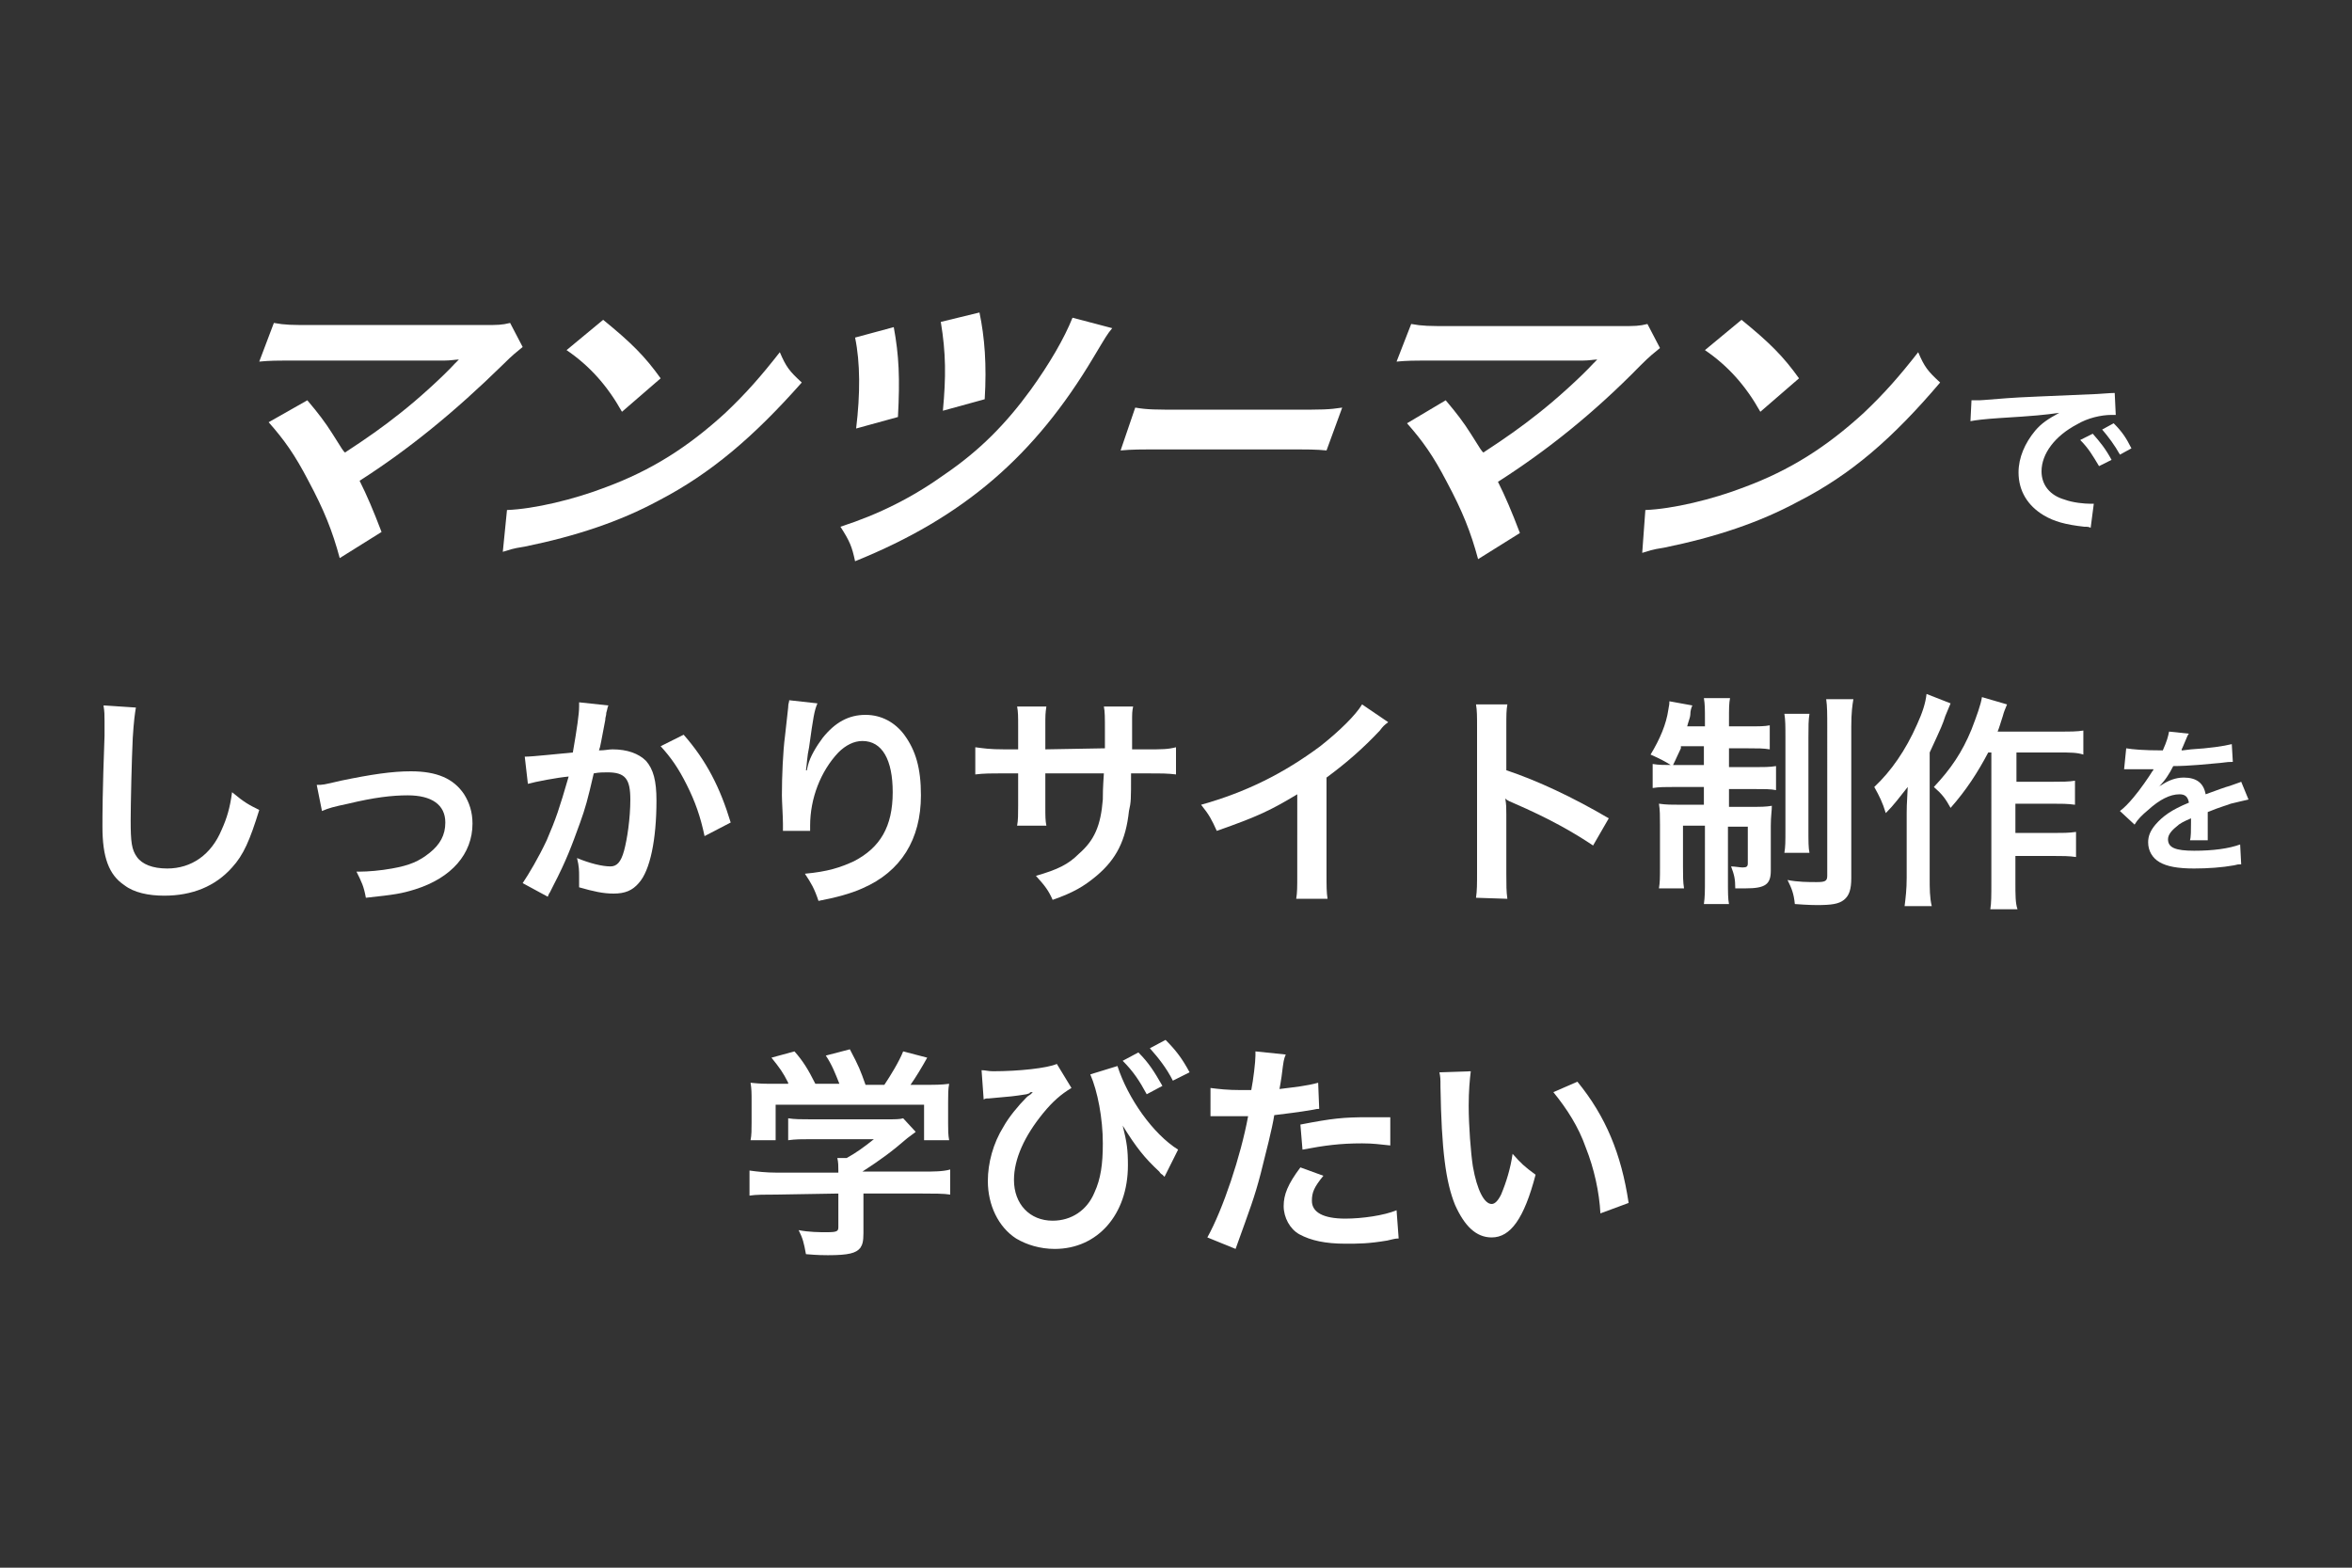
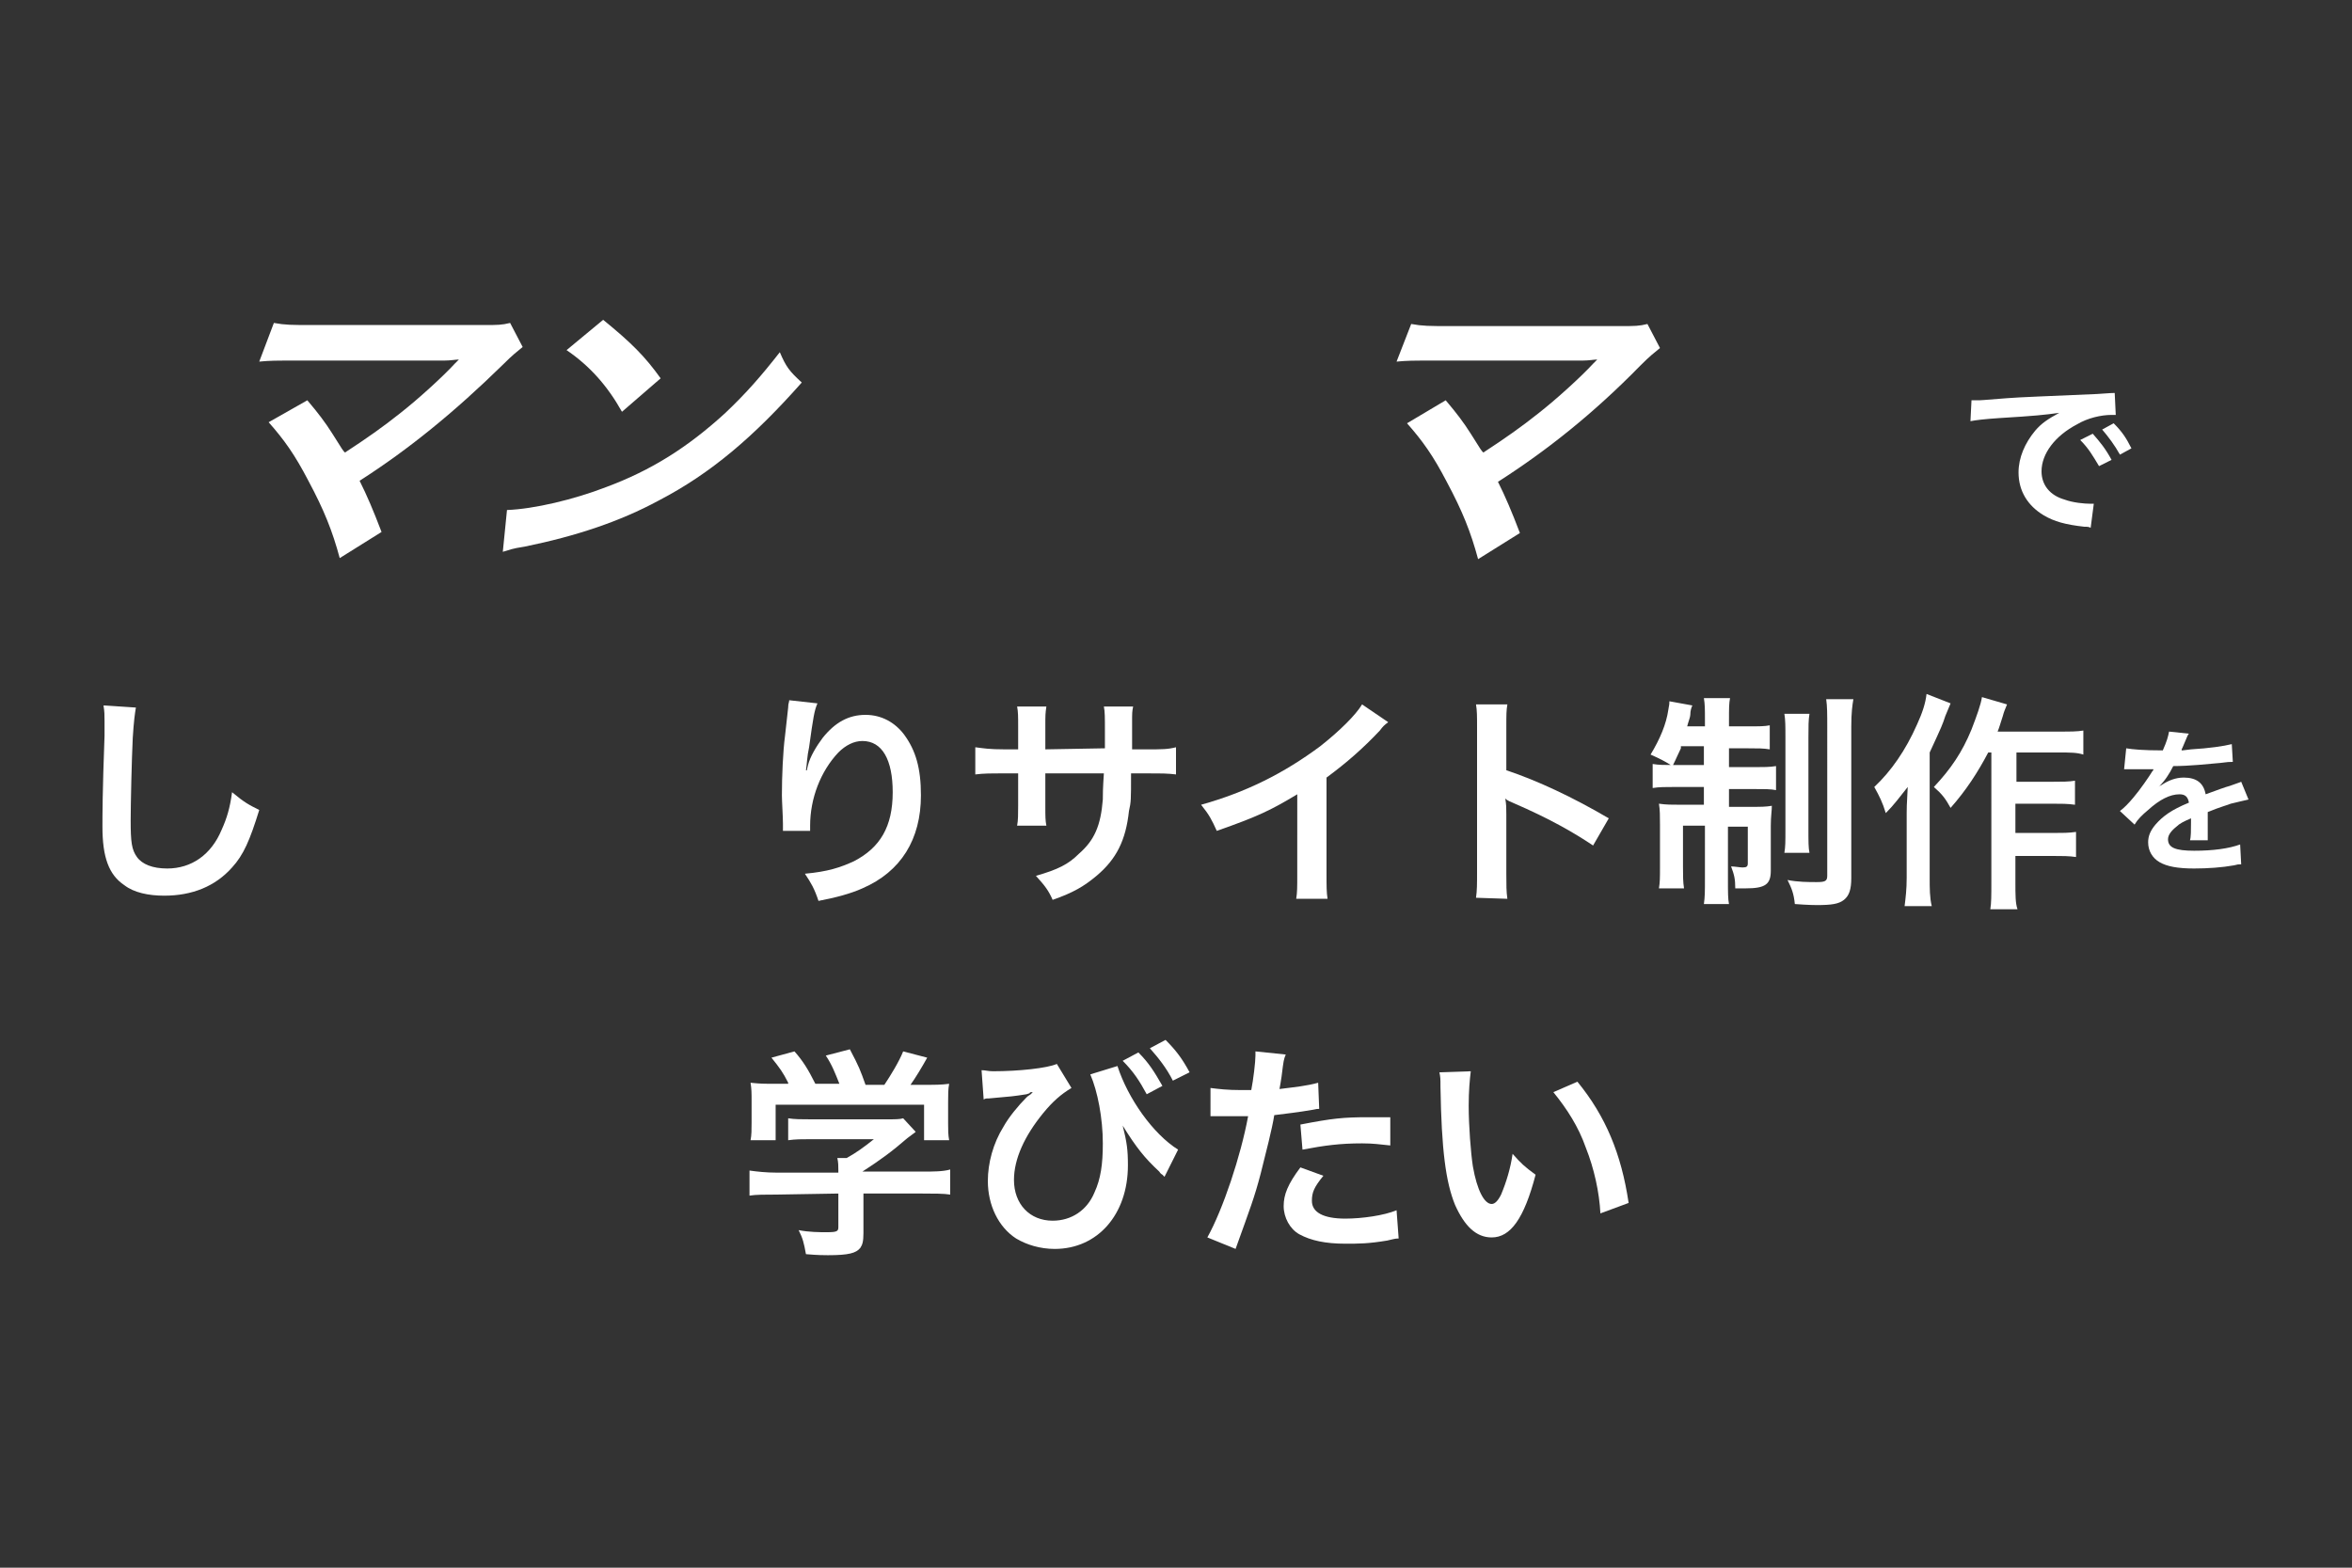
<svg xmlns="http://www.w3.org/2000/svg" version="1.1" id="レイヤー_1" x="0px" y="0px" viewBox="0 0 225 150" style="enable-background:new 0 0 225 150;" xml:space="preserve">
  <rect x="0" y="0" width="225" height="150" fill="#333333" stroke="none" />
  <style type="text/css">
	.st0{fill:#FFFFFF;}
</style>
  <g>
    <path class="st0" d="M29.4,38.3c1.1,1.3,1.7,2.1,2.4,3.2c1,1.6,1,1.6,1.2,1.8c2-1.3,3.7-2.5,5.2-3.7c1.8-1.4,4.2-3.6,5.3-4.8   c0.1-0.1,0.1-0.1,0.3-0.3c0.1-0.1,0.1-0.1,0.1-0.1c-0.3,0-0.8,0.1-1.4,0.1H31.9c-1.1,0-1.9,0-3.3,0c-2.4,0-2.7,0-3.8,0.1l1.4-3.7   c1.1,0.2,1.7,0.2,3.7,0.2h16.4c1.3,0,1.7,0,2.5-0.2l1.2,2.3c-0.6,0.5-0.9,0.7-1.9,1.7c-4.6,4.5-9,8.1-13.7,11.1   c0.7,1.4,1.3,2.8,2.1,4.9l-4,2.5c-0.7-2.6-1.5-4.6-3-7.4c-1.3-2.5-2.3-3.9-3.8-5.6L29.4,38.3z" />
    <path class="st0" d="M48.5,48.8c2.6-0.1,6.4-1,9.5-2.2c4.3-1.6,7.8-3.8,11.4-7.1c2-1.9,3.4-3.5,5.2-5.8c0.6,1.4,0.9,1.8,2.1,2.9   C72.1,41.8,68,45.3,63,47.9c-3.7,2-7.9,3.4-12.8,4.4c-1.3,0.2-1.4,0.3-2.1,0.5L48.5,48.8z M57.7,30.6c2.7,2.2,4,3.5,5.5,5.6   l-3.7,3.2c-1.4-2.5-3.1-4.4-5.3-5.9L57.7,30.6z" />
-     <path class="st0" d="M85.5,31.3c0.5,2.7,0.6,4.9,0.4,8.6l-4,1.1c0.4-3.3,0.4-6.3-0.1-8.7L85.5,31.3z M106.4,31.4   c-0.5,0.6-0.6,0.8-1.8,2.8C99,43.6,92.2,49.5,81.8,53.7c-0.3-1.4-0.5-1.9-1.4-3.3c3.7-1.2,6.9-2.8,10.1-5.1c3.2-2.2,5.7-4.7,8.1-8   c1.8-2.5,3.2-4.9,4-6.9L106.4,31.4z M93.7,29.9c0.5,2.4,0.7,5,0.5,8.3l-4,1.1c0.3-3.2,0.3-5.5-0.2-8.5L93.7,29.9z" />
-     <path class="st0" d="M108.6,39c1.2,0.2,1.8,0.2,4.7,0.2h10.3c2.9,0,3.5,0,4.8-0.2l-1.5,4.1c-1.1-0.1-1.4-0.1-4.7-0.1H112   c-3.3,0-3.6,0-4.8,0.1L108.6,39z" />
    <path class="st0" d="M138.3,38.3c1.1,1.3,1.7,2.1,2.4,3.2c1,1.6,1,1.6,1.2,1.8c2-1.3,3.7-2.5,5.2-3.7c1.8-1.4,4.2-3.6,5.3-4.8   c0.1-0.1,0.1-0.1,0.3-0.3c0.1-0.1,0.1-0.1,0.1-0.1c-0.3,0-0.8,0.1-1.4,0.1h-10.7c-1.1,0-1.9,0-3.3,0c-2.4,0-2.7,0-3.8,0.1L135,31   c1.1,0.2,1.7,0.2,3.7,0.2h16.4c1.3,0,1.7,0,2.5-0.2l1.2,2.3c-0.6,0.5-0.9,0.7-1.9,1.7c-4.4,4.5-8.9,8.1-13.6,11.1   c0.7,1.4,1.3,2.8,2.1,4.9l-4,2.5c-0.7-2.6-1.5-4.6-3-7.4c-1.3-2.5-2.3-3.9-3.8-5.6L138.3,38.3z" />
-     <path class="st0" d="M157.4,48.8c2.6-0.1,6.4-1,9.5-2.2c4.3-1.6,7.8-3.8,11.4-7.1c2-1.9,3.4-3.5,5.2-5.8c0.6,1.4,0.9,1.8,2.1,2.9   c-4.5,5.3-8.5,8.8-13.6,11.4c-3.7,2-7.9,3.4-12.8,4.4c-1.3,0.2-1.4,0.3-2.1,0.5L157.4,48.8z M166.6,30.6c2.7,2.2,4,3.5,5.5,5.6   l-3.7,3.2c-1.4-2.5-3.1-4.4-5.3-5.9L166.6,30.6z" />
    <path class="st0" d="M188.6,38.3c0.4,0,0.6,0,0.6,0c0.3,0,0.3,0,2.8-0.2c1.2-0.1,4.1-0.2,8.6-0.4c1.4-0.1,1.5-0.1,1.7-0.1l0.1,2.1   c-0.2,0-0.2,0-0.4,0c-1,0-2.3,0.3-3.3,0.9c-2.1,1.1-3.4,2.8-3.4,4.5c0,1.3,0.8,2.3,2.2,2.7c0.8,0.3,1.9,0.4,2.5,0.4   c0,0,0.2,0,0.3,0l-0.3,2.3c-0.2-0.1-0.3-0.1-0.6-0.1c-1.8-0.2-2.9-0.5-3.9-1.1c-1.5-0.9-2.4-2.3-2.4-4.1c0-1.4,0.6-2.8,1.6-4   c0.6-0.7,1.2-1.1,2.3-1.7c-1.4,0.2-2.4,0.3-5.7,0.5c-1.5,0.1-2.3,0.2-2.8,0.3L188.6,38.3z M200.2,41.5c0.7,0.8,1.2,1.4,1.8,2.5   l-1.2,0.6c-0.6-1-1-1.7-1.8-2.5L200.2,41.5z M202.8,43.5c-0.5-0.9-1.1-1.7-1.7-2.4l1.1-0.6c0.8,0.8,1.2,1.4,1.7,2.4L202.8,43.5z" />
    <path class="st0" d="M13,67.7c-0.1,0.6-0.2,1.3-0.3,2.9c-0.1,2-0.2,6.4-0.2,7.9c0,2.1,0.1,2.8,0.6,3.5s1.5,1.1,2.9,1.1   c2.3,0,4.2-1.3,5.2-3.7c0.5-1.1,0.8-2.1,1-3.6c1.2,1,1.6,1.2,2.6,1.7c-0.9,2.9-1.5,4.3-2.6,5.5c-1.6,1.8-3.8,2.7-6.5,2.7   c-1.5,0-2.9-0.3-3.8-1c-1.5-1-2.1-2.7-2.1-5.6c0-1.1,0-3.3,0.2-8.7c0-0.6,0-1.1,0-1.4c0-0.6,0-0.9-0.1-1.5L13,67.7z" />
-     <path class="st0" d="M30.3,75.1c0.6,0,0.6,0,2.3-0.4c2.9-0.6,4.9-0.9,6.7-0.9c2.5,0,4.1,0.7,5.1,2.2c0.5,0.8,0.8,1.7,0.8,2.8   c0,2.9-2,5.2-5.5,6.3c-1.3,0.4-1.9,0.5-4.7,0.8c-0.2-1.1-0.4-1.5-0.9-2.5c0.2,0,0.2,0,0.3,0c0.8,0,2-0.1,3.1-0.3   c1.7-0.3,2.6-0.7,3.6-1.5s1.5-1.7,1.5-2.9c0-1.7-1.3-2.6-3.6-2.6c-1.5,0-3.2,0.2-5.7,0.8c-1.4,0.3-1.8,0.4-2.5,0.7L30.3,75.1z" />
-     <path class="st0" d="M58.2,67.5c-0.1,0.2-0.1,0.4-0.2,0.7c0,0.3-0.1,0.4-0.1,0.7c-0.1,0.5-0.1,0.5-0.4,2.1   c-0.1,0.5-0.1,0.5-0.2,0.8c0.6,0,0.9-0.1,1.3-0.1c1.4,0,2.5,0.4,3.2,1.1c0.7,0.8,1,1.9,1,3.8c0,3.7-0.6,6.7-1.7,7.9   c-0.6,0.7-1.3,1-2.4,1c-1,0-1.9-0.2-3.3-0.6c0-0.4,0-0.7,0-1c0-0.6,0-1-0.2-1.8c1.2,0.5,2.4,0.8,3.2,0.8c0.6,0,1-0.4,1.3-1.5   s0.6-3.1,0.6-4.9c0-2-0.5-2.6-2.2-2.6c-0.4,0-0.8,0-1.3,0.1c-0.6,2.6-0.8,3.3-1.3,4.7c-0.8,2.2-1.3,3.6-2.6,6.1   c-0.1,0.2-0.1,0.2-0.3,0.6c-0.1,0.1-0.1,0.2-0.2,0.4L50,84.5c0.6-0.9,1.5-2.4,2.3-4.1c0.9-2.1,1.2-3,2.1-6.1   c-1.1,0.1-3.2,0.5-3.9,0.7l-0.3-2.6c0.8,0,3.4-0.3,4.6-0.4c0.4-2.3,0.6-3.7,0.6-4.4c0-0.1,0-0.2,0-0.4L58.2,67.5z M65.4,70.3   c2.2,2.5,3.5,5.1,4.5,8.4L67.4,80c-0.4-1.9-0.9-3.3-1.7-4.9c-0.8-1.6-1.5-2.6-2.5-3.7L65.4,70.3z" />
    <path class="st0" d="M78.2,67.3c-0.3,0.7-0.4,1.3-0.8,4.2c-0.2,0.9-0.2,1.6-0.3,2.2h0.1c0-0.1,0-0.1,0.1-0.5   c0.2-0.8,0.8-1.8,1.4-2.6c1.2-1.5,2.5-2.2,4.1-2.2c1.5,0,2.8,0.7,3.7,1.9c1.1,1.5,1.6,3.2,1.6,5.8c0,4.2-1.9,7.3-5.6,8.9   c-1.1,0.5-2.6,0.9-4.2,1.2c-0.4-1.2-0.7-1.7-1.3-2.6c2.2-0.2,3.4-0.6,4.7-1.2c2.5-1.3,3.7-3.3,3.7-6.6c0-3.1-1-4.9-2.9-4.9   c-0.8,0-1.6,0.4-2.3,1.1c-1.7,1.8-2.7,4.4-2.7,7c0,0.1,0,0.3,0,0.5h-2.6c0-0.1,0-0.2,0-0.3c0-0.1,0-0.2,0-0.4   c0-0.6-0.1-2.2-0.1-2.7c0-1.8,0.1-4.2,0.3-5.7l0.3-2.7c0-0.4,0.1-0.5,0.1-0.7L78.2,67.3z" />
    <path class="st0" d="M105.7,71.6v-1V70c0-1.4,0-1.9-0.1-2.4h2.8c-0.1,0.5-0.1,0.6-0.1,1.5c0,1.3,0,1.3,0,2.6h1.4c1.5,0,2,0,2.8-0.2   v2.6c-0.8-0.1-1.3-0.1-2.8-0.1h-1.5c0,2.6,0,2.7-0.2,3.6c-0.3,2.8-1.2,4.6-3.1,6.2c-1.2,1-2.2,1.6-4.2,2.3   c-0.4-0.9-0.7-1.3-1.6-2.3c2.1-0.6,3.1-1.1,4.1-2.1c1.5-1.3,2.1-2.7,2.3-5.2c0-0.5,0-1,0.1-2.5H100v3.2c0,0.9,0,1.3,0.1,1.8h-2.8   c0.1-0.5,0.1-1.1,0.1-1.9V74h-1.3c-1.4,0-2,0-2.8,0.1v-2.6c0.8,0.1,1.3,0.2,2.8,0.2h1.3v-2.2c0-0.9,0-1.4-0.1-1.9h2.8   c-0.1,0.7-0.1,0.8-0.1,1.9v2.2L105.7,71.6L105.7,71.6z" />
    <path class="st0" d="M132.8,69.1c-0.4,0.3-0.5,0.4-0.8,0.8c-1.6,1.7-3.2,3.1-5.1,4.5v9.2c0,1.2,0,1.8,0.1,2.4h-3   c0.1-0.6,0.1-1.1,0.1-2.3V76c-2.5,1.5-3.7,2.1-7.7,3.5c-0.5-1.1-0.7-1.5-1.5-2.5c4.3-1.2,7.9-3,11.4-5.6c1.9-1.5,3.4-3,4-4   L132.8,69.1z" />
    <path class="st0" d="M141.2,85.9c0.1-0.7,0.1-1.3,0.1-2.4V69.6c0-1.1,0-1.6-0.1-2.2h3c-0.1,0.6-0.1,0.9-0.1,2.3v4   c3,1,6.4,2.6,9.8,4.6l-1.5,2.6c-1.8-1.2-4-2.5-7.7-4.1c-0.5-0.2-0.6-0.3-0.7-0.4c0.1,0.6,0.1,0.9,0.1,1.5v5.7c0,1.1,0,1.7,0.1,2.4   L141.2,85.9L141.2,85.9z" />
    <path class="st0" d="M160.8,71.6c-0.3,0.6-0.4,0.9-0.8,1.7c-0.8-0.5-1.2-0.7-2.1-1.1c0.9-1.5,1.5-2.9,1.7-4.3   c0.1-0.5,0.1-0.6,0.1-0.8l2.2,0.4c-0.1,0.2-0.2,0.5-0.2,0.9c0,0.2-0.2,0.7-0.3,1.1h1.7v-0.6c0-1,0-1.5-0.1-2.1h2.5   c-0.1,0.5-0.1,1-0.1,2.1v0.6h1.8c1.1,0,1.6,0,2.1-0.1v2.3c-0.6-0.1-1.1-0.1-2.1-0.1h-1.8v1.8h2.5c0.8,0,1.4,0,2-0.1v2.3   c-0.5-0.1-1-0.1-2.1-0.1h-2.4v1.7h2.1c1,0,1.4,0,2-0.1c0,0.5-0.1,1-0.1,1.9v4.3c0,1.3-0.5,1.7-2.4,1.7c-0.2,0-0.4,0-1,0   c0-0.9-0.1-1.3-0.4-2.1c0.3,0,0.9,0.1,1.1,0.1c0.4,0,0.5-0.1,0.5-0.4v-3.5h-1.9v5.1c0,1.2,0,1.8,0.1,2.3H163   c0.1-0.7,0.1-1.2,0.1-2.4V79H161v3.9c0,0.9,0,1.5,0.1,2.1h-2.4c0.1-0.6,0.1-1,0.1-2.1v-4c0-0.8,0-1.4-0.1-2   c0.7,0.1,1.2,0.1,2.1,0.1h2.2v-1.7h-2.7c-1,0-1.6,0-2.2,0.1v-2.3c0.6,0.1,1.1,0.1,1.9,0.1h3v-1.8h-2.2V71.6z M173.1,68.3   c-0.1,0.6-0.1,1.2-0.1,2.3v8.7c0,1.3,0,1.8,0.1,2.3h-2.4c0.1-0.6,0.1-1,0.1-2.3v-8.7c0-1.1,0-1.7-0.1-2.3H173.1z M177.3,66.9   c-0.1,0.6-0.2,1.3-0.2,2.6V84c0,1.1-0.2,1.7-0.7,2.1s-1.2,0.5-2.6,0.5c-0.1,0-0.8,0-2.1-0.1c-0.1-1-0.3-1.5-0.7-2.3   c1,0.2,2,0.2,2.8,0.2s1-0.1,1-0.6V69.6c0-1.3,0-2-0.1-2.7H177.3z" />
    <path class="st0" d="M186.6,67.3c-0.2,0.5-0.3,0.7-0.5,1.2c-0.3,0.9-0.3,0.9-1.5,3.5v12c0,1,0,1.9,0.2,2.7h-2.6   c0.1-0.8,0.2-1.6,0.2-2.7v-6.2c0-0.5,0-0.6,0.1-2.5c-0.8,1-1.3,1.7-2.1,2.5c-0.3-1-0.6-1.6-1.1-2.5c1.6-1.5,3-3.5,4.1-6   c0.5-1.1,0.8-2,0.9-2.9L186.6,67.3z M190.2,72c-1,1.9-2.1,3.6-3.6,5.3c-0.5-0.9-0.8-1.3-1.6-2c1.6-1.7,2.7-3.3,3.6-5.5   c0.5-1.3,0.9-2.4,1-3.1l2.4,0.7c-0.2,0.5-0.3,0.7-0.4,1.1c-0.3,0.9-0.3,1-0.5,1.5h5.9c1.1,0,1.7,0,2.3-0.1v2.3   C198.7,72,198,72,197,72h-4.1v2.8h3.5c0.9,0,1.5,0,2.1-0.1V77c-0.7-0.1-1.3-0.1-2.2-0.1h-3.5v2.8h3.6c0.9,0,1.5,0,2.2-0.1V82   c-0.7-0.1-1.3-0.1-2.2-0.1h-3.6v2.5c0,1.3,0,2,0.2,2.6h-2.6c0.1-0.6,0.1-1.3,0.1-2.6V72H190.2z" />
    <path class="st0" d="M203.4,71.6c0.6,0.1,1.6,0.2,3.5,0.2c0.4-0.9,0.5-1.3,0.6-1.8l1.9,0.2c-0.1,0.1-0.1,0.1-0.6,1.3   c-0.1,0.2-0.1,0.2-0.1,0.3c0.1,0,0.1,0,0.9-0.1c1.7-0.1,3.1-0.3,3.9-0.5l0.1,1.7c-0.4,0-0.4,0-1.2,0.1c-1.1,0.1-3,0.3-4.5,0.3   c-0.4,0.8-0.8,1.4-1.4,2l0,0c0.1-0.1,0.1-0.1,0.3-0.2c0.6-0.4,1.3-0.7,2.1-0.7c1.2,0,1.9,0.5,2.1,1.6c1.1-0.4,1.9-0.7,2.3-0.8   c0.8-0.3,0.9-0.3,1.1-0.4l0.7,1.7c-0.4,0.1-0.9,0.2-1.7,0.4c-0.2,0.1-1,0.3-2.2,0.8v0.2c0,0.4,0,0.4,0,0.6c0,0.1,0,0.4,0,0.6   c0,0.3,0,0.4,0,0.5c0,0.3,0,0.5,0,0.8h-1.7c0.1-0.3,0.1-1,0.1-1.7c0-0.2,0-0.2,0-0.4c-0.7,0.3-1.1,0.5-1.4,0.8   c-0.5,0.4-0.8,0.8-0.8,1.2c0,0.8,0.7,1.1,2.5,1.1s3.3-0.2,4.4-0.6l0.1,1.9c-0.3,0-0.3,0-0.7,0.1c-1.1,0.2-2.5,0.3-3.8,0.3   c-1.6,0-2.6-0.2-3.3-0.6s-1.1-1.1-1.1-1.9c0-0.6,0.2-1.1,0.7-1.7c0.7-0.8,1.5-1.4,3.2-2.1c-0.1-0.6-0.4-0.8-0.9-0.8   c-0.9,0-1.9,0.5-3,1.5c-0.6,0.5-1,0.9-1.3,1.4l-1.4-1.3c0.4-0.3,0.8-0.7,1.3-1.3c0.6-0.7,1.5-2,1.8-2.5c0.1-0.1,0.1-0.1,0.1-0.2   c-0.1,0-0.3,0-0.3,0c-0.2,0-1.5,0-1.9,0c-0.3,0-0.3,0-0.4,0c0,0-0.1,0-0.2,0L203.4,71.6z" />
    <path class="st0" d="M74.3,114.3c-1.1,0-2,0-2.6,0.1V112c0.7,0.1,1.6,0.2,2.6,0.2h5.9V112c0-0.4,0-0.8-0.1-1.2H81   c0.9-0.5,1.6-1,2.6-1.8h-6c-0.9,0-1.5,0-2.2,0.1V107c0.6,0.1,1.3,0.1,2.2,0.1h7.2c0.8,0,1.3,0,1.6-0.1l1.2,1.3   c-0.4,0.3-0.4,0.3-0.8,0.6c-1.5,1.3-2.6,2.1-4.3,3.2l0,0h5.7c1.1,0,2,0,2.7-0.2v2.4c-0.6-0.1-1.6-0.1-2.7-0.1h-5.6v3.8   c0,0.8-0.1,1.1-0.3,1.4c-0.4,0.5-1.1,0.7-3.1,0.7c-0.3,0-1,0-2.1-0.1c-0.2-1.1-0.3-1.5-0.7-2.3c1,0.2,2,0.2,2.7,0.2   c1,0,1.1-0.1,1.1-0.5v-3.2L74.3,114.3L74.3,114.3z M75.4,103.6c-0.5-1-0.8-1.4-1.6-2.4l2.2-0.6c0.8,0.9,1.3,1.7,2,3.1h2.3   c-0.4-1-0.7-1.8-1.3-2.7l2.3-0.6c0.9,1.7,1,2,1.5,3.4h1.8c0.6-0.9,1.4-2.2,1.8-3.2l2.3,0.6c-0.5,0.9-1.1,1.9-1.6,2.6h1   c1.5,0,1.9,0,2.7-0.1c-0.1,0.5-0.1,1-0.1,1.8v2c0,0.6,0,1.1,0.1,1.6h-2.4v-3.4H74.2v3.4h-2.4c0.1-0.5,0.1-1,0.1-1.7v-2   c0-0.8,0-1.2-0.1-1.8c1,0.1,1.1,0.1,2.6,0.1h1V103.6z" />
    <path class="st0" d="M93.9,102.4c0.4,0,0.6,0.1,1.1,0.1c2.5,0,5.2-0.3,6.1-0.7l1.4,2.3c-1,0.6-1.8,1.3-2.7,2.4   c-1.8,2.2-2.8,4.4-2.8,6.4c0,2.3,1.5,3.9,3.7,3.9c1.8,0,3.3-1,4-2.7c0.6-1.3,0.8-2.7,0.8-4.7c0-2.4-0.5-5-1.2-6.6l2.6-0.8   c1,3.1,3.4,6.5,5.8,8l-1.3,2.6c-0.1-0.1-0.2-0.2-0.2-0.2s-0.2-0.1-0.3-0.3c-1.4-1.3-2.2-2.3-3.5-4.4c0.4,1.6,0.5,2.3,0.5,3.8   c0,4.7-2.9,8-7,8c-1.4,0-2.7-0.4-3.7-1c-1.7-1.1-2.7-3.2-2.7-5.5c0-1.7,0.5-3.6,1.5-5.2c0.5-0.9,1.4-2,2.2-2.8   c0.1-0.1,0.1-0.1,0.4-0.3c0.1-0.1,0.1-0.1,0.2-0.2c-0.2,0-0.3,0-0.3,0.1l-0.3,0.1c-1.3,0.2-1.3,0.2-3.6,0.4c-0.3,0-0.3,0-0.5,0.1   L93.9,102.4z M108.9,100.7c1,1,1.5,1.8,2.3,3.2l-1.5,0.8c-0.7-1.3-1.3-2.2-2.3-3.2L108.9,100.7z M112.2,103.4   c-0.6-1.2-1.4-2.2-2.2-3.1l1.5-0.8c1,1,1.6,1.8,2.3,3.1L112.2,103.4z" />
    <path class="st0" d="M115.8,104.1c0.8,0.1,1.6,0.2,2.9,0.2c0.3,0,0.5,0,1,0c0.2-1,0.4-2.7,0.4-3.3c0-0.1,0-0.2,0-0.4l2.9,0.3   c-0.2,0.5-0.2,0.5-0.4,2.1c-0.1,0.6-0.1,0.7-0.2,1.2c1.6-0.2,2.6-0.3,3.7-0.6l0.1,2.5c-0.2,0-0.2,0-0.7,0.1   c-1.1,0.2-2.8,0.4-3.6,0.5c-0.2,1.3-0.8,3.6-1.3,5.6c-0.6,2.3-1,3.3-2.4,7.2l-2.7-1.1c1.5-2.7,3.2-7.8,3.9-11.6c-0.2,0-0.2,0-0.3,0   h-1.3c-0.1,0-0.3,0-0.7,0c-0.4,0-0.7,0-0.9,0c-0.1,0-0.2,0-0.4,0V104.1z M126.6,112.5c-0.9,1.1-1.1,1.6-1.1,2.4   c0,1.1,1.1,1.7,3.2,1.7c1.6,0,3.7-0.3,4.9-0.8l0.2,2.7c-0.4,0-0.6,0.1-1.1,0.2c-1.8,0.3-2.7,0.3-4,0.3c-1.9,0-3.3-0.3-4.4-0.9   c-0.9-0.5-1.5-1.6-1.5-2.7s0.4-2.1,1.6-3.7L126.6,112.5z M133,109.6c-1-0.1-1.6-0.2-2.7-0.2c-2.1,0-3.6,0.2-5.7,0.6l-0.2-2.4   c3.1-0.6,4.1-0.7,6.5-0.7c0.6,0,0.8,0,2.1,0L133,109.6z" />
    <path class="st0" d="M140.7,102.5c-0.1,0.8-0.2,1.9-0.2,3.3c0,1.9,0.2,4.5,0.4,5.8c0.4,2.3,1.1,3.6,1.8,3.6c0.3,0,0.6-0.3,0.9-0.9   c0.5-1.2,0.9-2.5,1.1-3.9c0.8,0.9,1.1,1.2,2.2,2c-1.1,4.2-2.4,6-4.2,6c-1.5,0-2.6-1.1-3.5-3.1c-0.9-2.2-1.3-5.3-1.4-11.3   c0-0.8,0-0.9-0.1-1.4L140.7,102.5L140.7,102.5z M150.9,103.5c2.7,3.3,4.2,6.9,4.9,11.6l-2.7,1c-0.1-2-0.6-4.3-1.4-6.3   c-0.7-2-1.8-3.7-3.1-5.3L150.9,103.5z" />
  </g>
</svg>